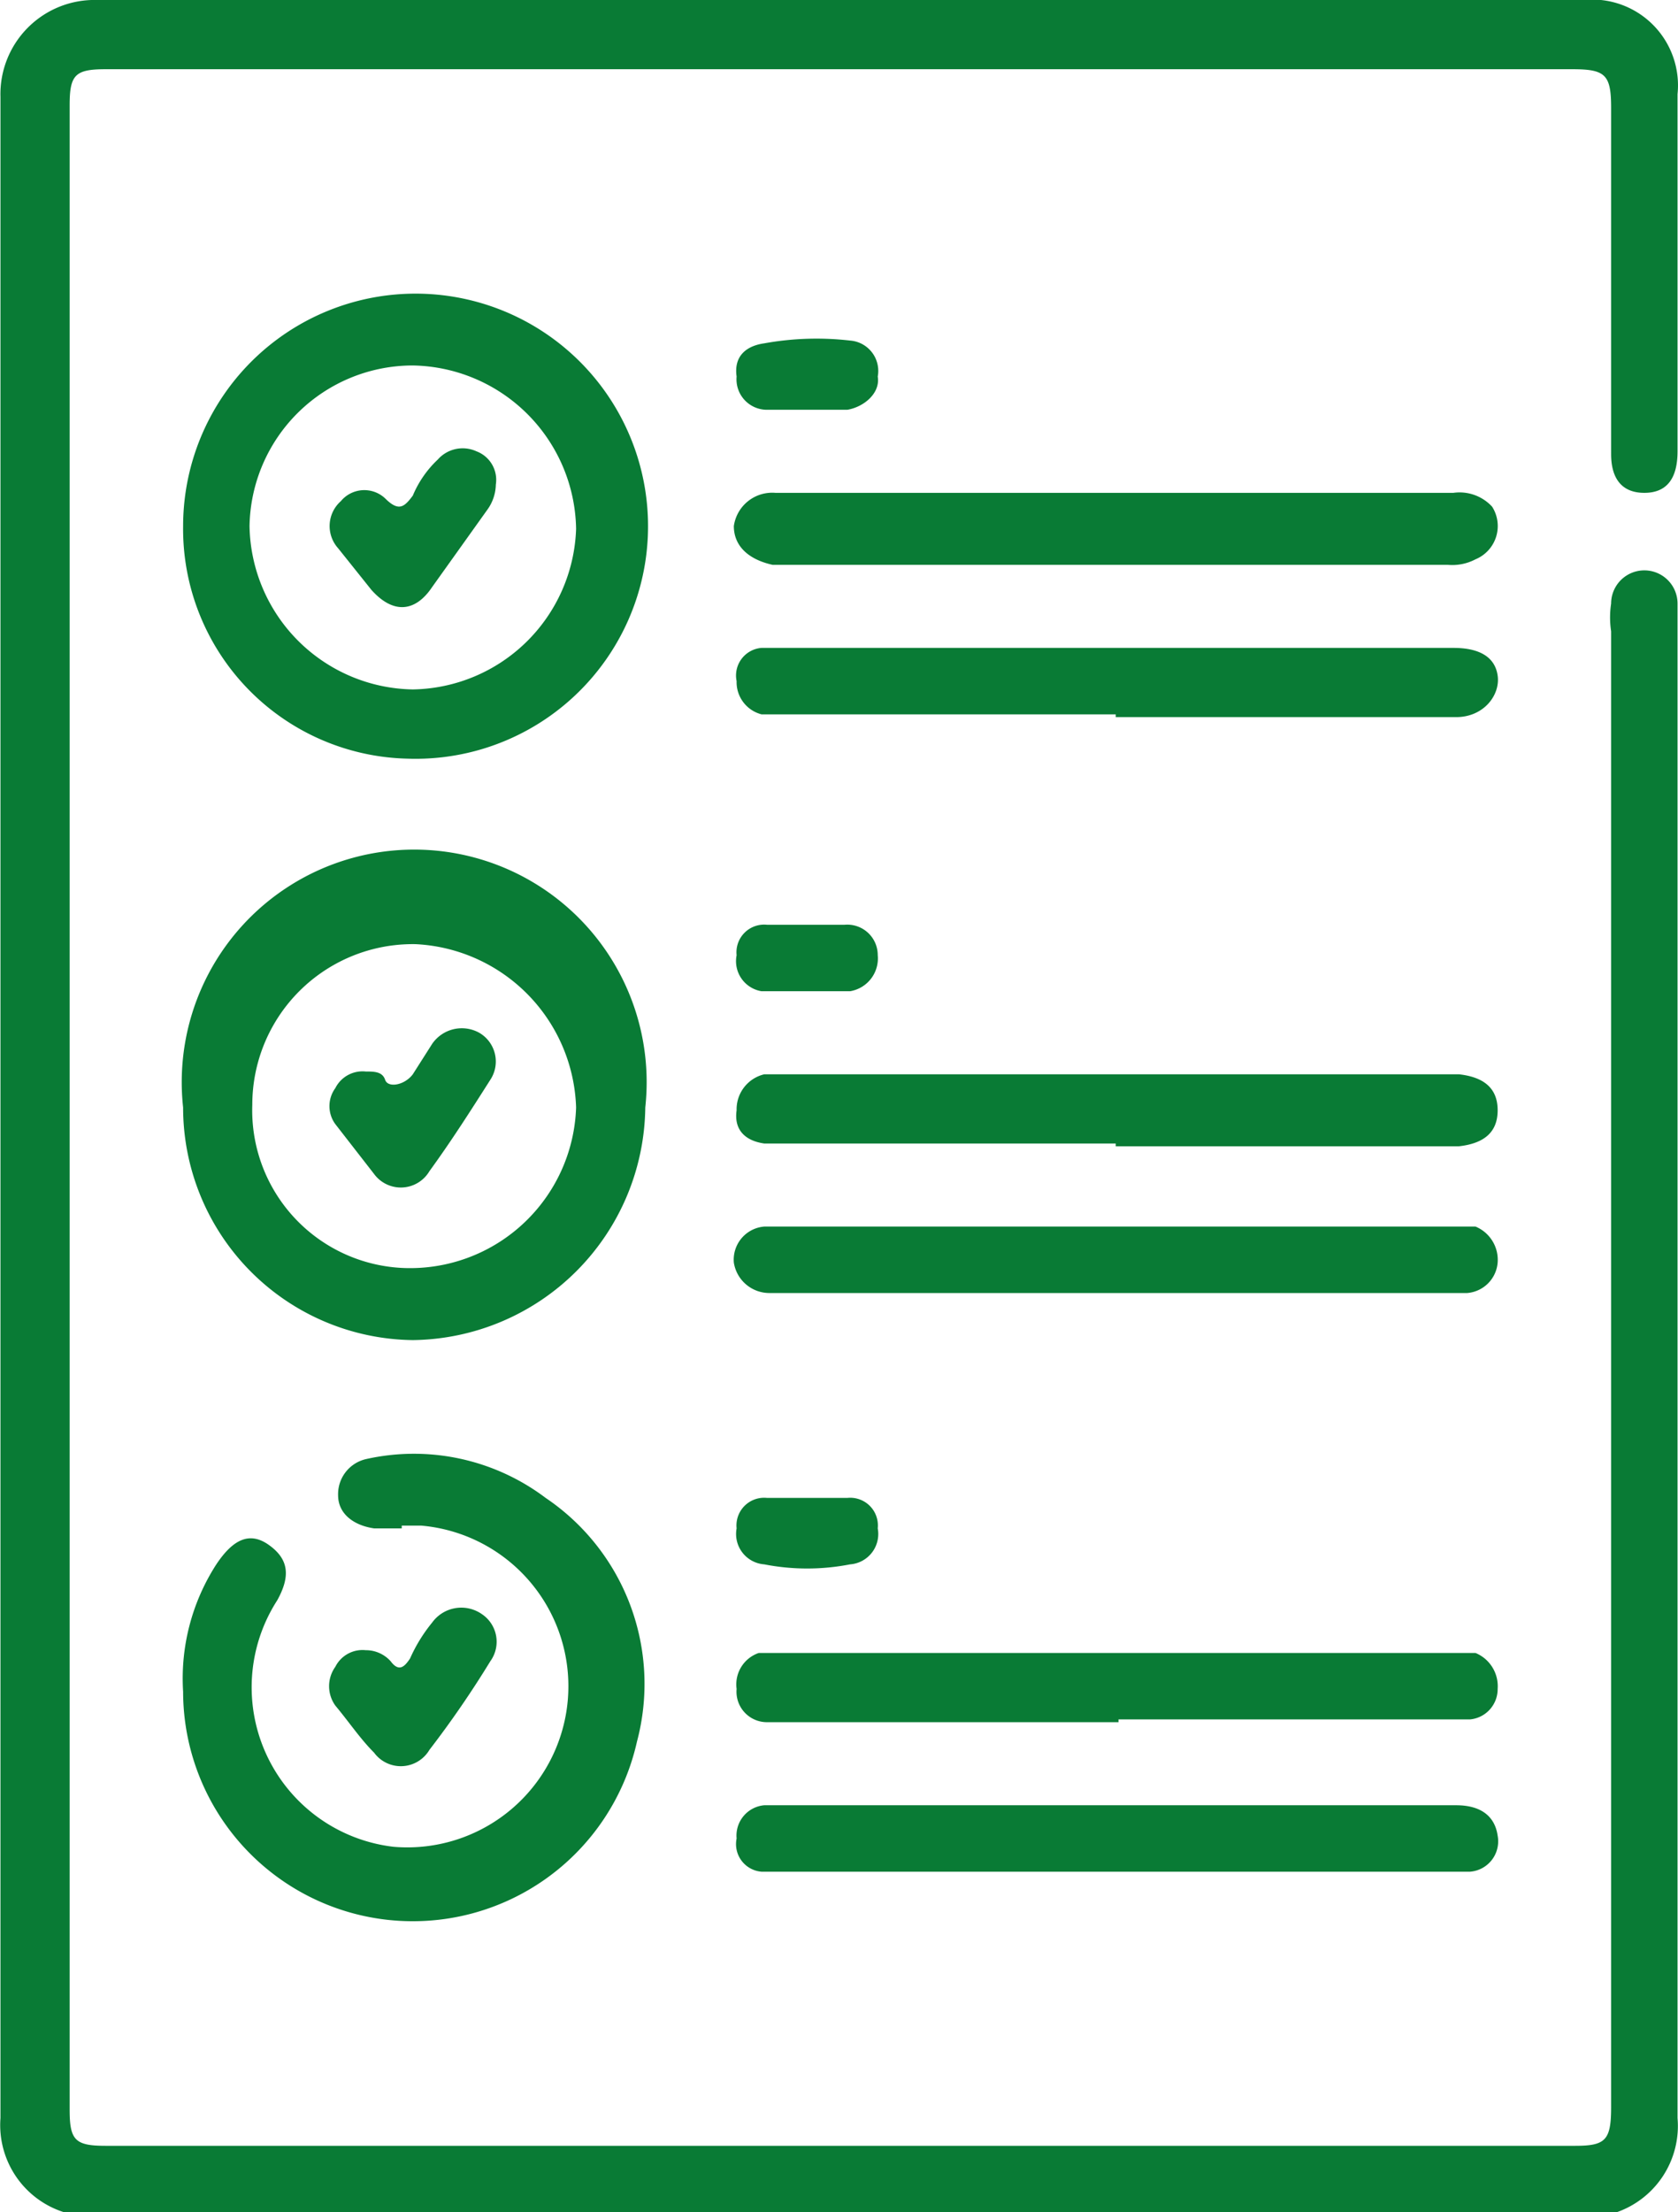
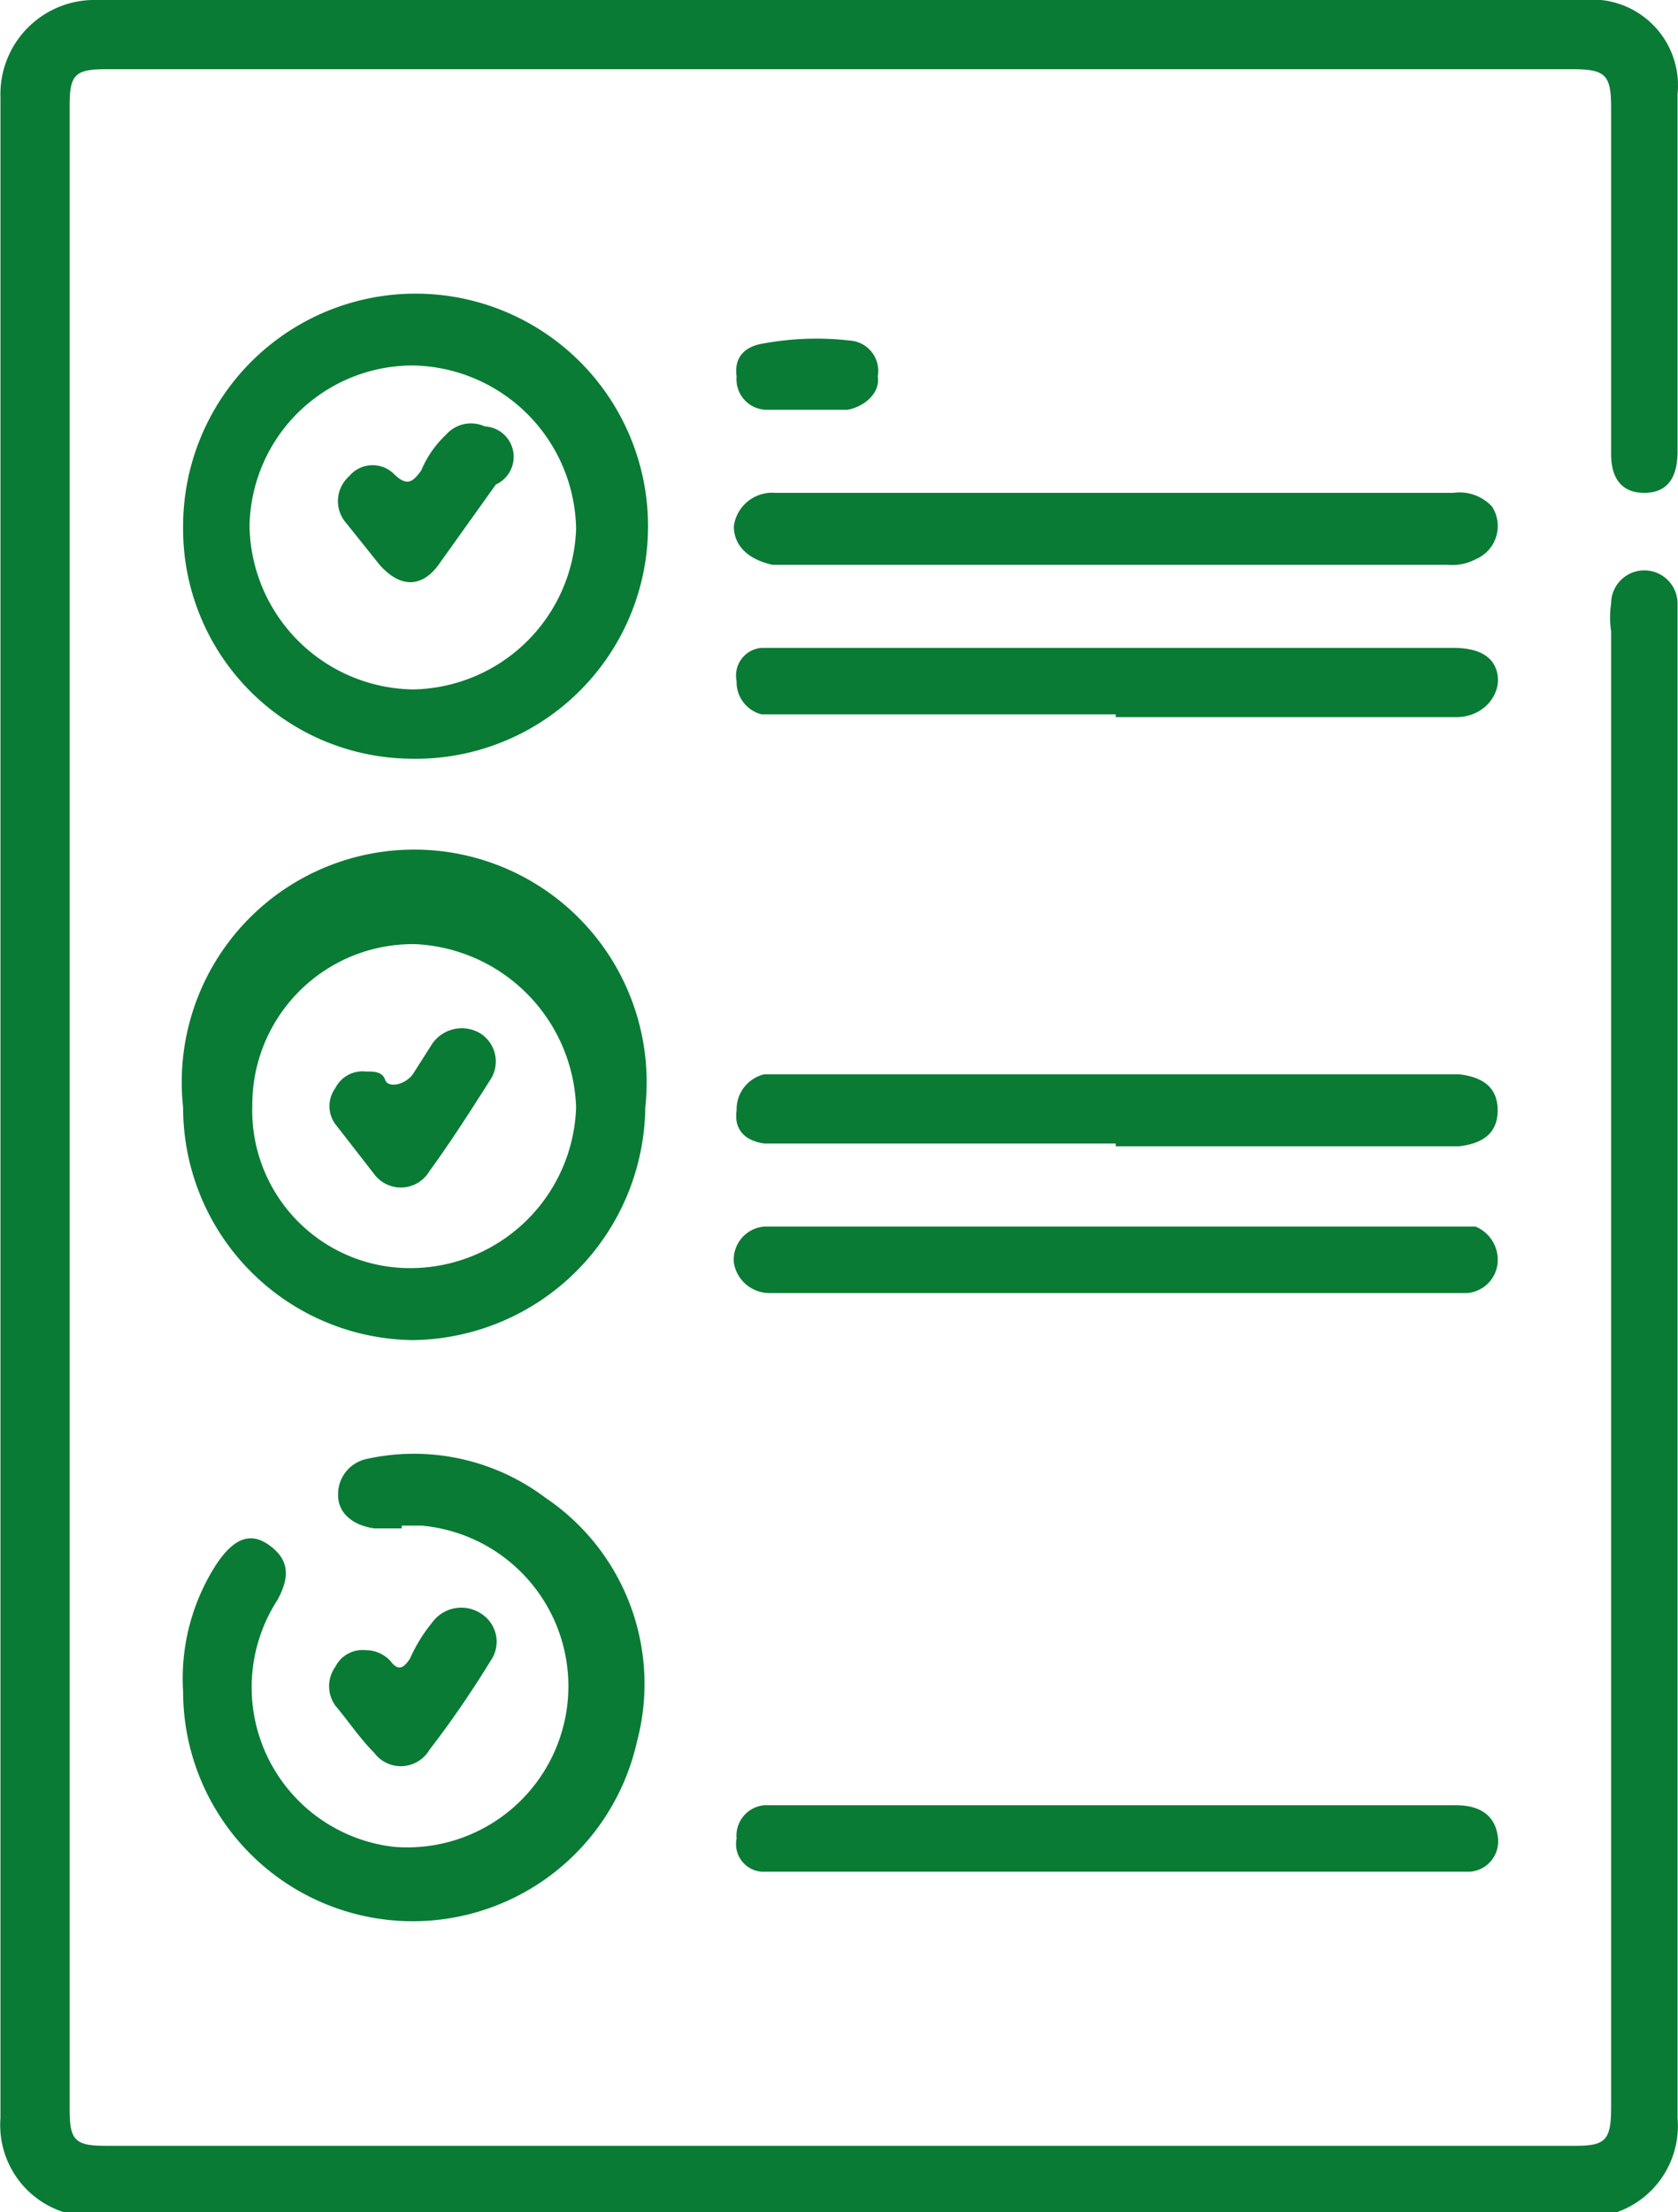
<svg xmlns="http://www.w3.org/2000/svg" width="21.4mm" height="28.2mm" viewBox="0 0 60.6 79.9">
  <defs>
    <style>.a{fill:#097b35;}</style>
  </defs>
  <path class="a" d="M2.3,79.9A3.3,3.3,0,0,1,0,76.5V3.5A3.4,3.4,0,0,1,3.5,0H57.2a3.1,3.1,0,0,1,3.4,3.4V16.3q0,1.5-1.2,1.5c-.8,0-1.2-.5-1.2-1.4V3.9c0-1.2-.2-1.4-1.4-1.4H3.8c-1.1,0-1.3.2-1.3,1.3V76.2c0,1.1.2,1.3,1.3,1.3H56.9c1.1,0,1.3-.2,1.3-1.4V22.8a3.3,3.3,0,0,1,0-1,1.2,1.2,0,0,1,2.4,0V76.5a3.3,3.3,0,0,1-2.2,3.4Z" />
  <path class="a" d="M6.6,19a8.4,8.4,0,1,1,8.1,8.4A8.3,8.3,0,0,1,6.6,19Zm8.3,5.9a6,6,0,0,0,5.9-5.8,6,6,0,0,0-5.9-5.9A5.9,5.9,0,0,0,9,19,6,6,0,0,0,14.9,24.9Z" />
  <path class="a" d="M6.6,40a8.4,8.4,0,1,1,16.7,0,8.5,8.5,0,0,1-8.4,8.4A8.4,8.4,0,0,1,6.6,40Zm14.2,0A6.1,6.1,0,0,0,15,34.1a5.8,5.8,0,0,0-5.9,5.8,5.7,5.7,0,0,0,5.8,5.9A6,6,0,0,0,20.8,40Z" />
  <path class="a" d="M14.5,55.2h-1c-.7-.1-1.3-.5-1.3-1.2a1.3,1.3,0,0,1,1-1.3,7.9,7.9,0,0,1,6.5,1.4A8.1,8.1,0,0,1,23,62.9,8.3,8.3,0,0,1,6.6,61.1a7.6,7.6,0,0,1,1.2-4.6c.6-.9,1.2-1.2,1.9-.7s.8,1.1.3,2a5.8,5.8,0,0,0,4.2,8.9,5.8,5.8,0,1,0,1-11.6h-.7Z" />
  <path class="a" d="M40.4,17.8H52.5a1.6,1.6,0,0,1,1.4.5,1.3,1.3,0,0,1-.6,1.9,1.8,1.8,0,0,1-1,.2H27.9c-.9-.2-1.4-.7-1.4-1.4A1.4,1.4,0,0,1,28,17.8Z" />
  <path class="a" d="M40.3,46.7H27.8a1.3,1.3,0,0,1-1.3-1.1,1.2,1.2,0,0,1,1.1-1.3H53.3a1.3,1.3,0,0,1,.8,1.3A1.2,1.2,0,0,1,53,46.7H40.3Z" />
-   <path class="a" d="M40.4,62.2H27.7A1.1,1.1,0,0,1,26.6,61a1.2,1.2,0,0,1,.8-1.3H53.3a1.3,1.3,0,0,1,.8,1.3,1.1,1.1,0,0,1-1,1.1H40.4Z" />
  <path class="a" d="M40.3,25.8H27.5a1.2,1.2,0,0,1-.9-1.2,1,1,0,0,1,.9-1.2h25c.9,0,1.5.3,1.6,1s-.5,1.5-1.5,1.5H40.3Z" />
  <path class="a" d="M40.3,41.3H27.6c-.7-.1-1.1-.5-1-1.2a1.3,1.3,0,0,1,1-1.3H52.7c.9.1,1.4.5,1.4,1.3s-.5,1.2-1.4,1.3H40.3Z" />
  <path class="a" d="M40.3,65.2H52.6c.9,0,1.4.4,1.5,1.1a1.1,1.1,0,0,1-1,1.3H27.5a1,1,0,0,1-.9-1.2,1.1,1.1,0,0,1,1-1.2H40.3Z" />
  <path class="a" d="M13.2,59.6a1.2,1.2,0,0,1,.9.4c.3.4.5.2.7-.1a5.7,5.7,0,0,1,.8-1.3,1.3,1.3,0,0,1,1.8-.3,1.2,1.2,0,0,1,.3,1.7,36.2,36.2,0,0,1-2.2,3.2,1.2,1.2,0,0,1-2,.1c-.5-.5-.9-1.1-1.4-1.7a1.2,1.2,0,0,1,0-1.4A1.1,1.1,0,0,1,13.2,59.6Z" />
-   <path class="a" d="M29.2,54.1h1.4a1,1,0,0,1,1.1,1.1,1.1,1.1,0,0,1-1,1.3,8.1,8.1,0,0,1-3.1,0,1.1,1.1,0,0,1-1-1.3,1,1,0,0,1,1.1-1.1Z" />
-   <path class="a" d="M29.1,35.8H27.5a1.1,1.1,0,0,1-.9-1.3,1,1,0,0,1,1.1-1.1h2.8a1.1,1.1,0,0,1,1.2,1.1,1.2,1.2,0,0,1-1,1.3Z" />
  <path class="a" d="M29.2,14.8H27.7a1.1,1.1,0,0,1-1.1-1.2c-.1-.7.3-1.1,1-1.2a10.6,10.6,0,0,1,3.1-.1,1.1,1.1,0,0,1,1,1.3c.1.6-.5,1.1-1.1,1.2Z" />
-   <path class="a" d="M17.9,17.5a1.6,1.6,0,0,1-.3.9l-2,2.8c-.6.9-1.4,1-2.2.1l-1.2-1.5a1.2,1.2,0,0,1,.1-1.7,1.1,1.1,0,0,1,1.6-.1c.5.5.7.3,1-.1a3.8,3.8,0,0,1,.9-1.3,1.2,1.2,0,0,1,1.4-.3A1.1,1.1,0,0,1,17.9,17.5Z" />
+   <path class="a" d="M17.9,17.5l-2,2.8c-.6.9-1.4,1-2.2.1l-1.2-1.5a1.2,1.2,0,0,1,.1-1.7,1.1,1.1,0,0,1,1.6-.1c.5.5.7.3,1-.1a3.8,3.8,0,0,1,.9-1.3,1.2,1.2,0,0,1,1.4-.3A1.1,1.1,0,0,1,17.9,17.5Z" />
  <path class="a" d="M13.2,38.7c.3,0,.6,0,.7.3s.7.2,1-.2l.7-1.1a1.3,1.3,0,0,1,1.7-.4,1.2,1.2,0,0,1,.4,1.7c-.7,1.1-1.4,2.2-2.2,3.3a1.2,1.2,0,0,1-2,.1l-1.4-1.8a1.1,1.1,0,0,1,0-1.3A1.1,1.1,0,0,1,13.2,38.7Z" />
</svg>